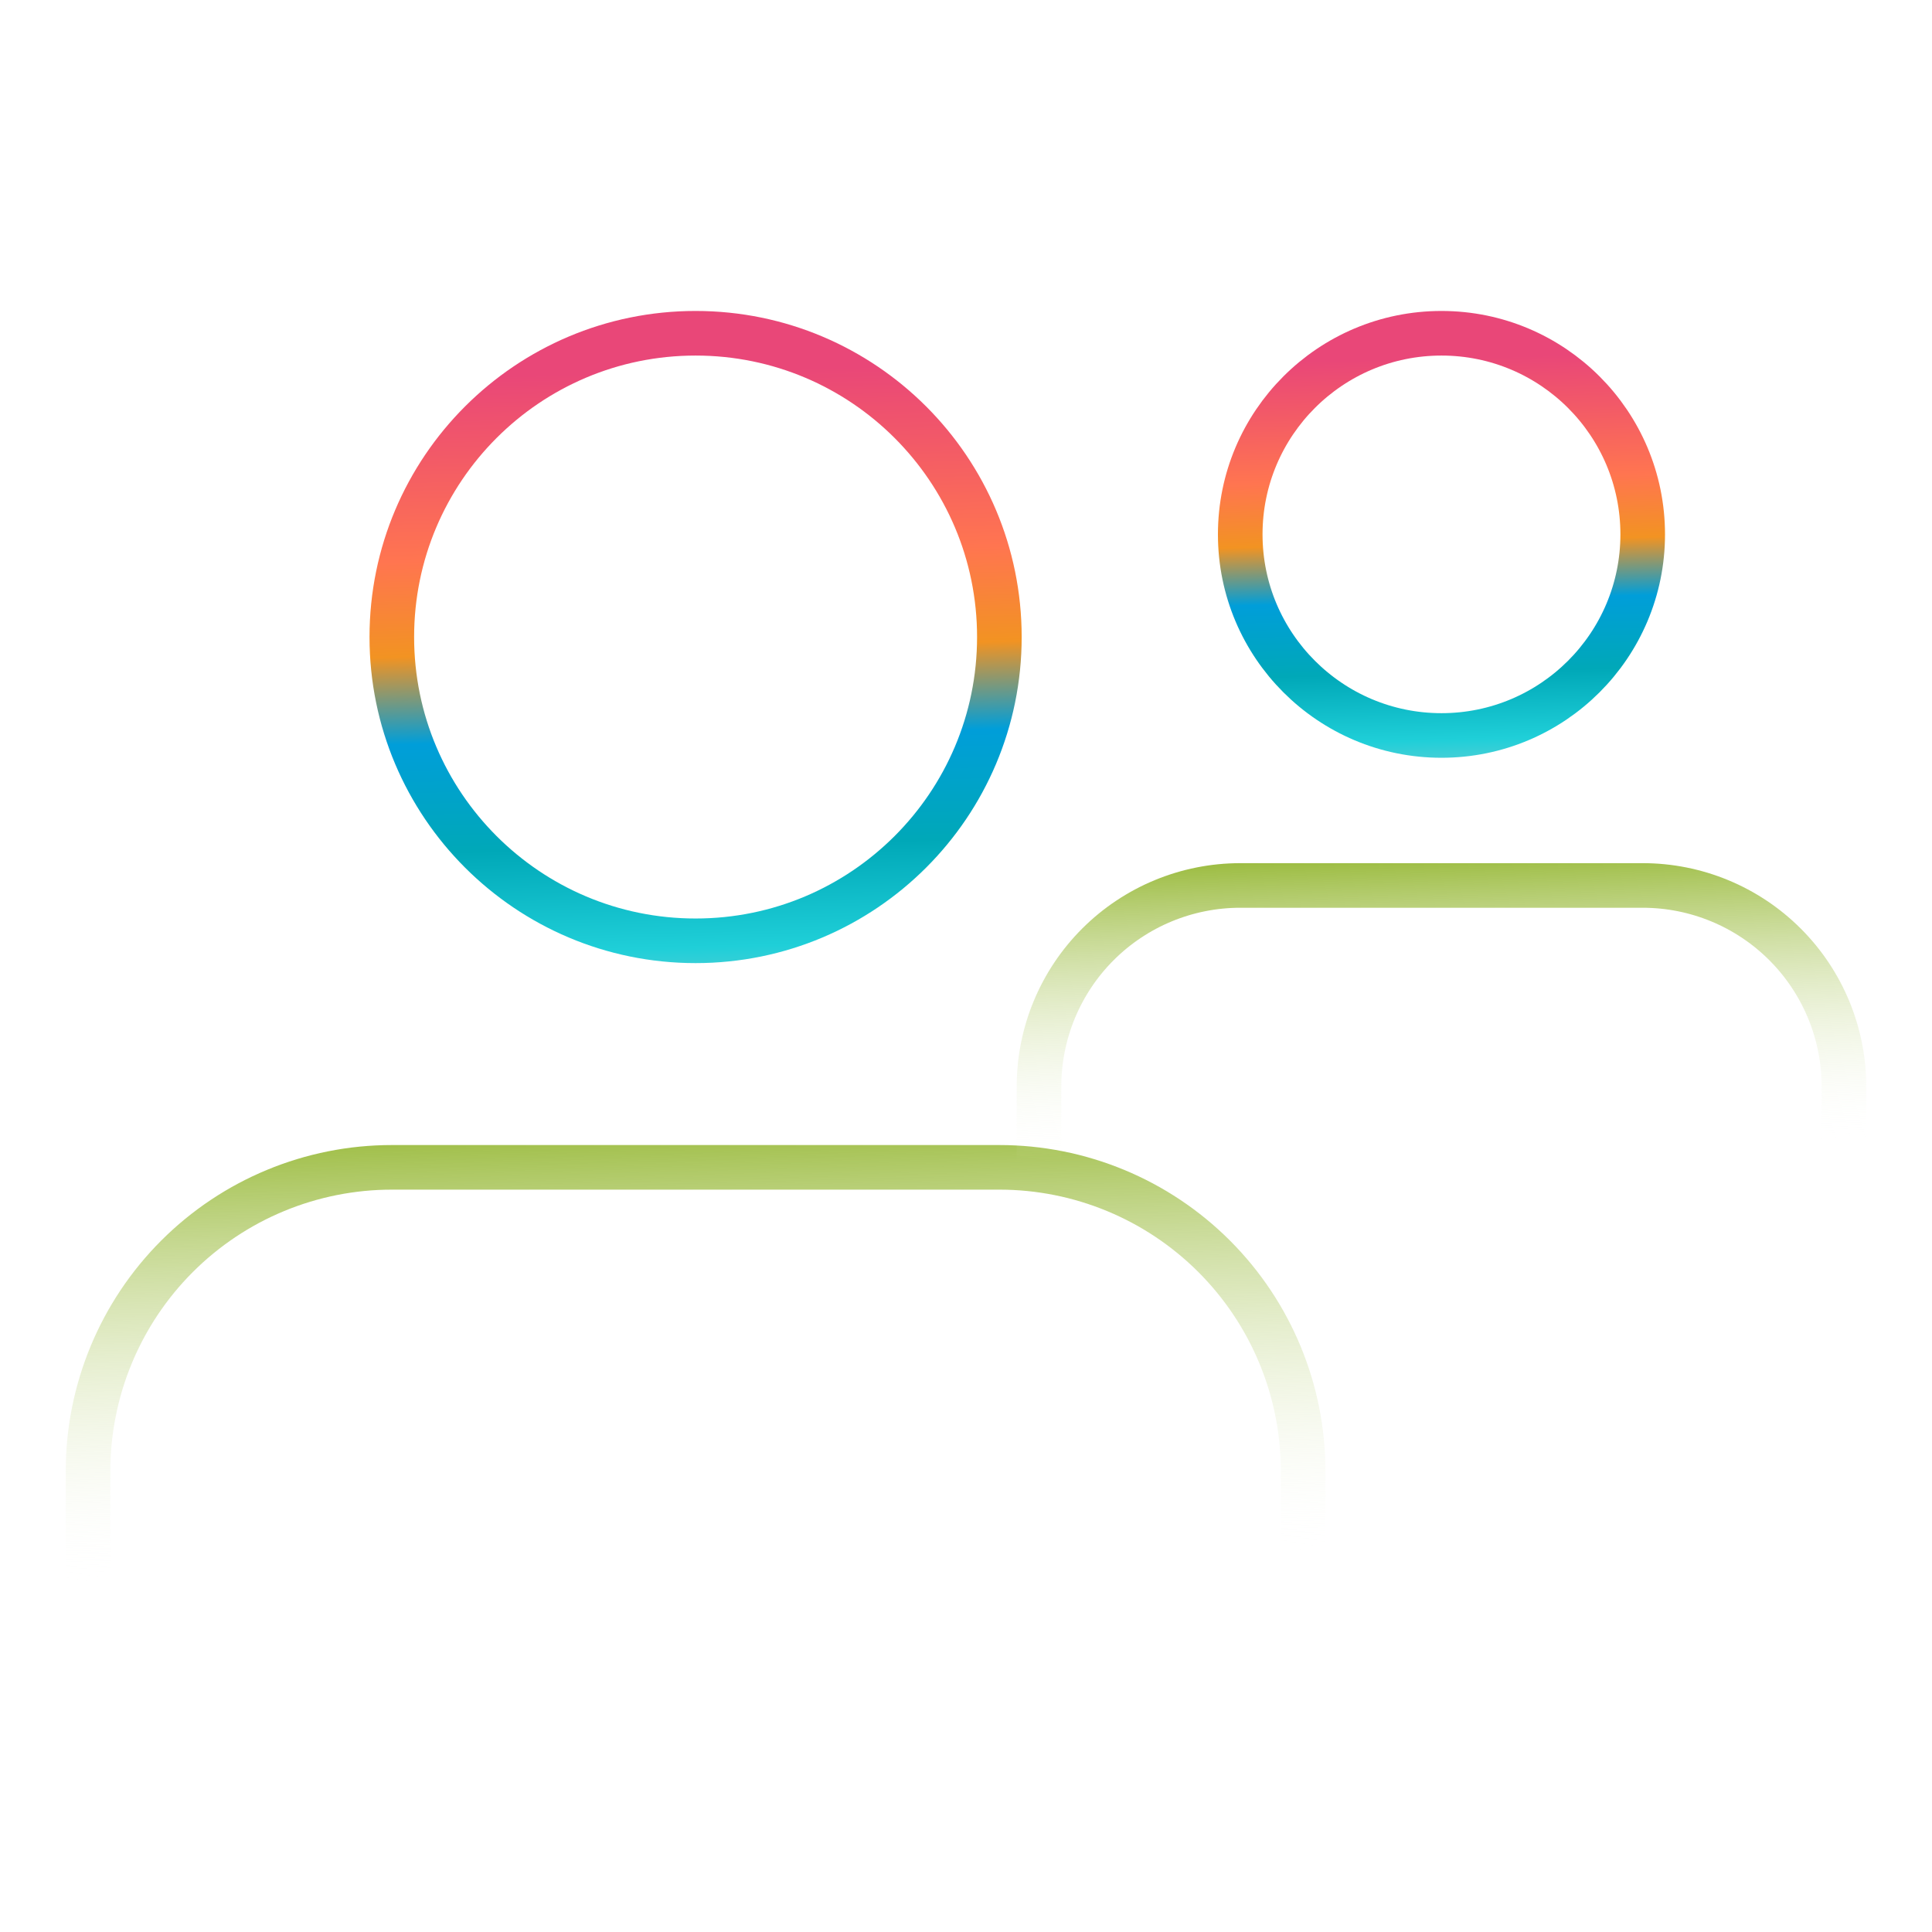
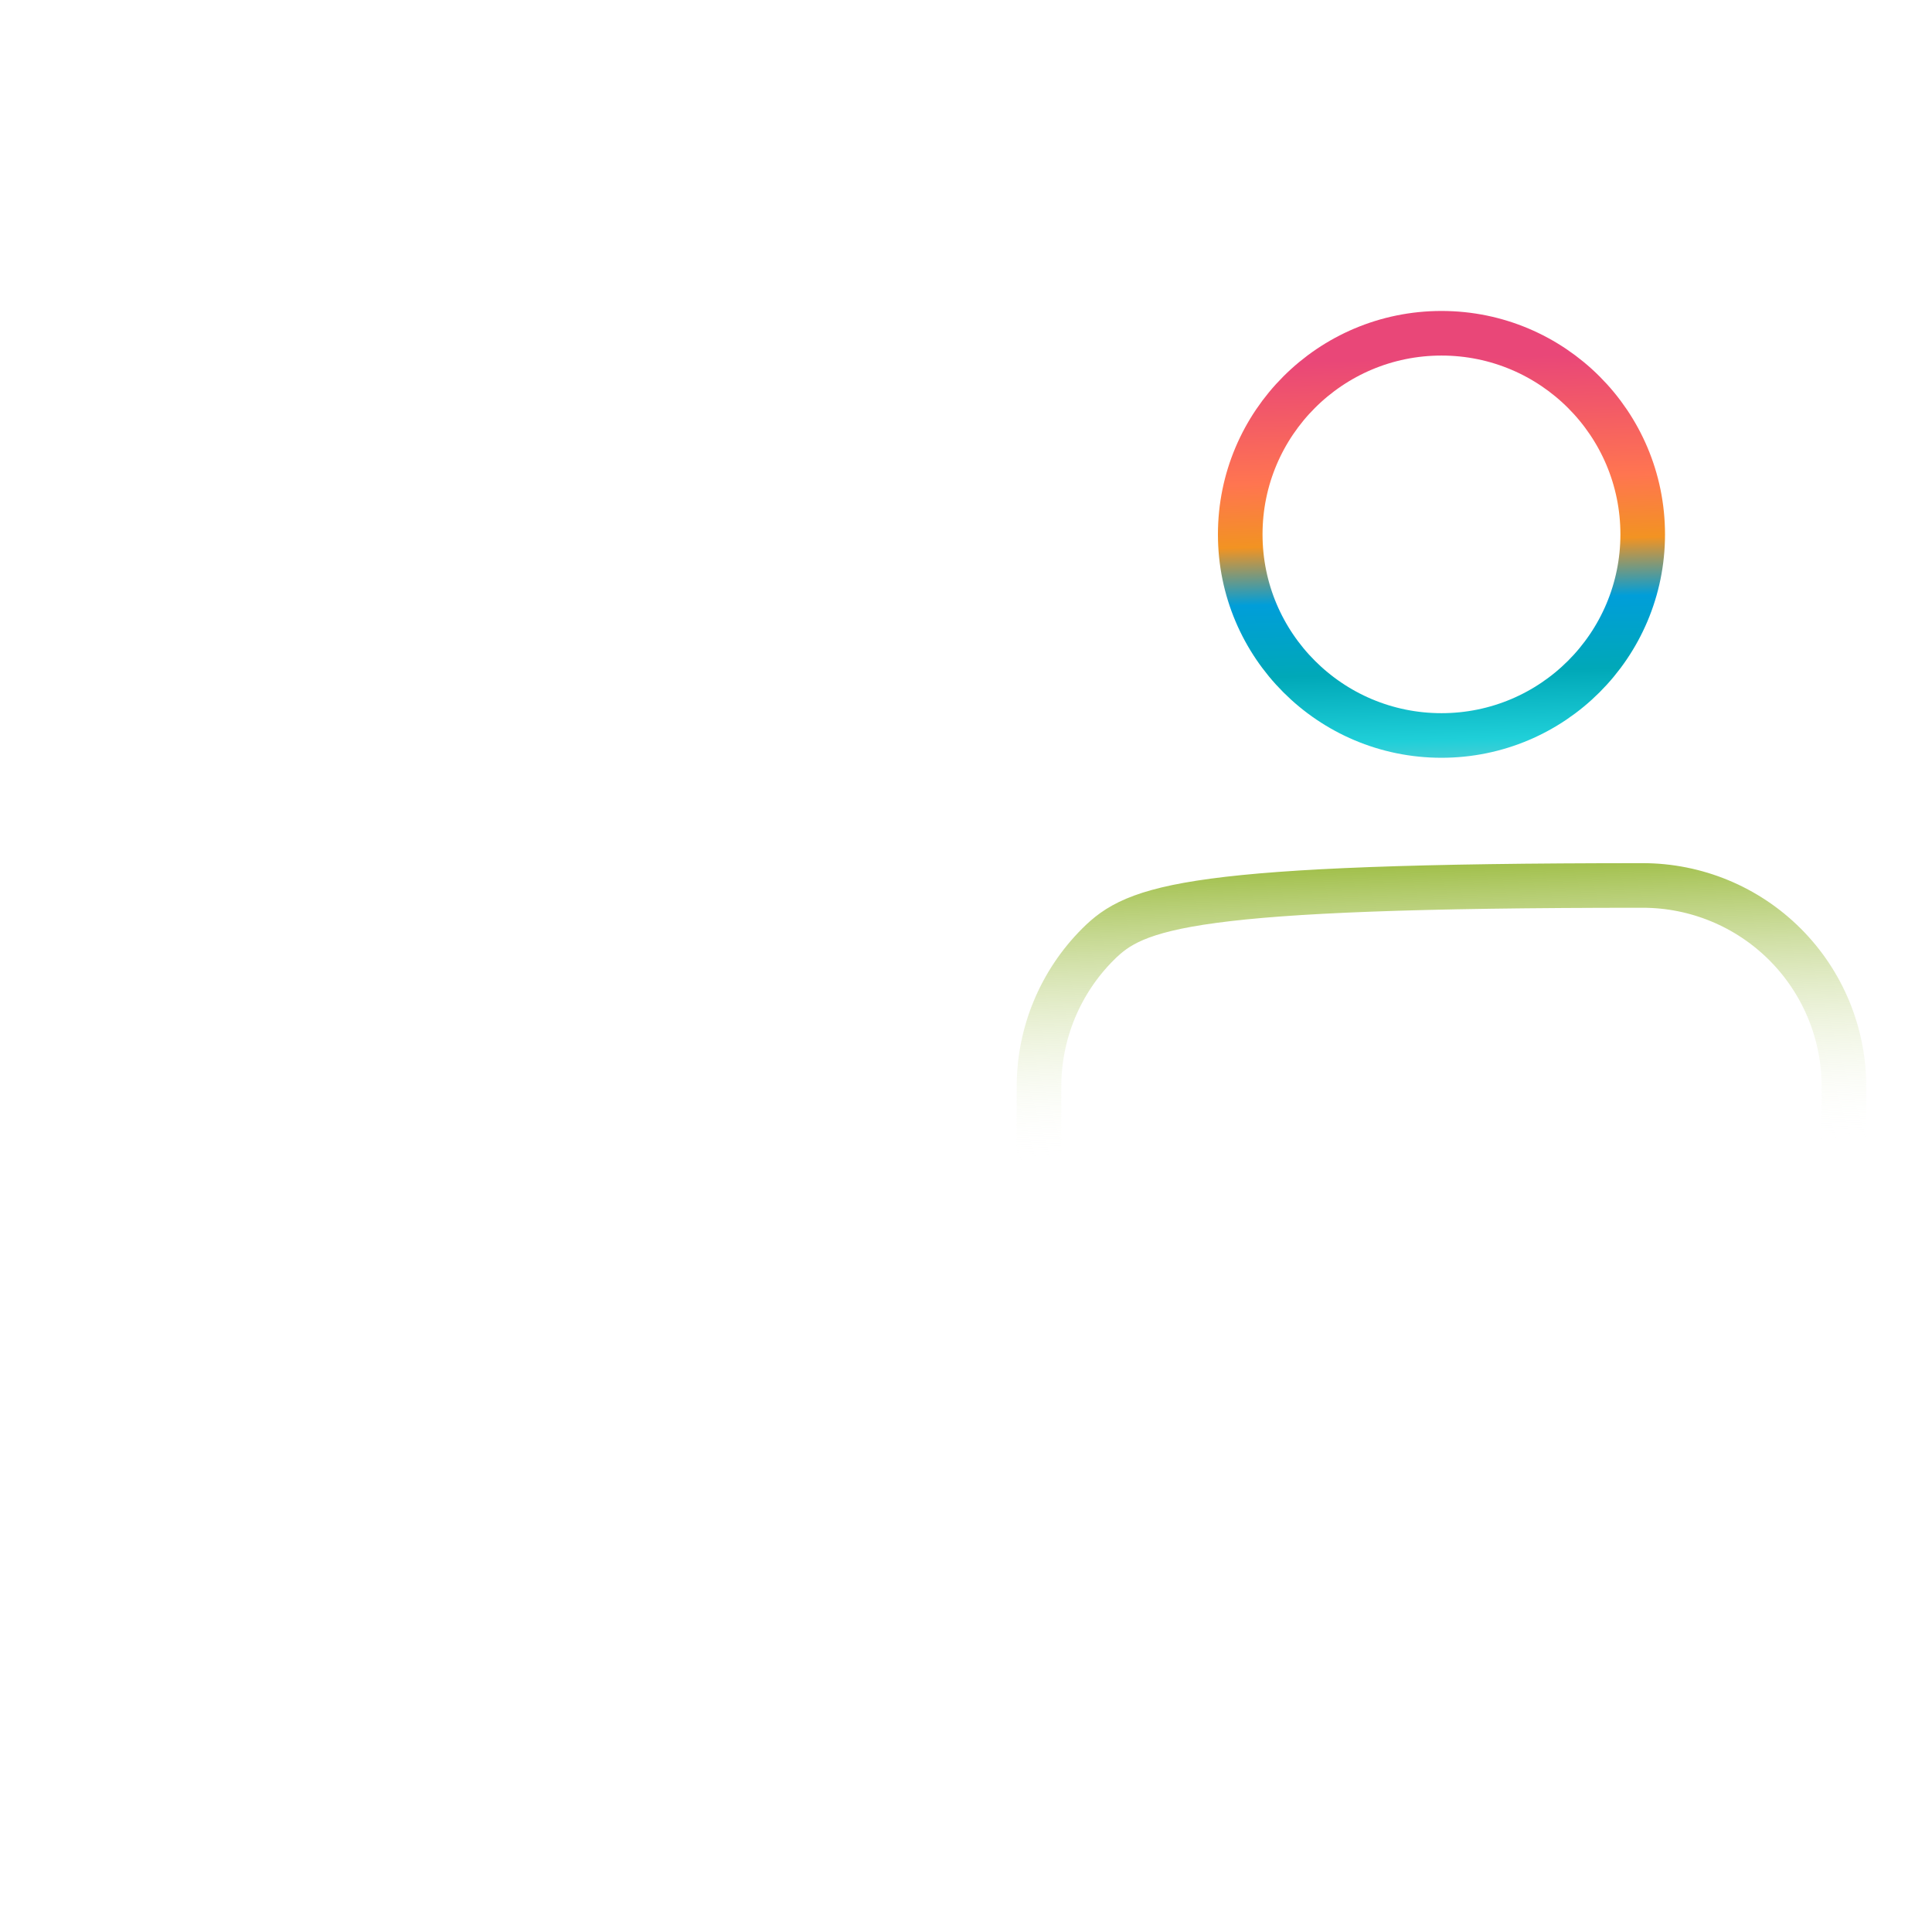
<svg xmlns="http://www.w3.org/2000/svg" width="399" height="399" viewBox="0 0 399 399" fill="none">
-   <path d="M269.127 335.185V303.817C269.127 287.179 262.517 271.222 250.752 259.457C238.987 247.691 223.029 241.082 206.391 241.082H80.92C64.281 241.082 48.324 247.691 36.559 259.457C24.794 271.222 18.184 287.179 18.184 303.817V335.185M206.391 131.56C206.391 166.208 178.303 194.296 143.655 194.296C109.007 194.296 80.919 166.208 80.919 131.56C80.919 96.912 109.007 68.825 143.655 68.825C178.303 68.825 206.391 96.912 206.391 131.56Z" stroke="url(#paint0_linear_1_2)" stroke-width="9.211" stroke-linecap="round" stroke-linejoin="round" />
-   <path d="M380.816 245.168V224.401C380.816 213.385 376.437 202.821 368.643 195.032C360.849 187.243 350.278 182.867 339.256 182.867H256.136C245.113 182.867 234.542 187.243 226.748 195.032C218.954 202.821 214.575 213.385 214.575 224.401V245.168M339.255 110.358C339.255 133.297 320.648 151.892 297.695 151.892C274.742 151.892 256.135 133.297 256.135 110.358C256.135 87.42 274.742 68.825 297.695 68.825C320.648 68.825 339.255 87.42 339.255 110.358Z" stroke="url(#paint1_linear_1_2)" stroke-width="9.211" stroke-linecap="round" stroke-linejoin="round" />
+   <path d="M380.816 245.168V224.401C380.816 213.385 376.437 202.821 368.643 195.032C360.849 187.243 350.278 182.867 339.256 182.867C245.113 182.867 234.542 187.243 226.748 195.032C218.954 202.821 214.575 213.385 214.575 224.401V245.168M339.255 110.358C339.255 133.297 320.648 151.892 297.695 151.892C274.742 151.892 256.135 133.297 256.135 110.358C256.135 87.42 274.742 68.825 297.695 68.825C320.648 68.825 339.255 87.42 339.255 110.358Z" stroke="url(#paint1_linear_1_2)" stroke-width="9.211" stroke-linecap="round" stroke-linejoin="round" />
  <defs>
    <linearGradient id="paint0_linear_1_2" x1="153.949" y1="76.229" x2="160.396" y2="323.288" gradientUnits="userSpaceOnUse">
      <stop stop-color="#E94778" />
      <stop offset="0.064" stop-color="#F25968" />
      <stop offset="0.153" stop-color="#FF7550" />
      <stop offset="0.233" stop-color="#F29322" />
      <stop offset="0.306" stop-color="#009ED9" />
      <stop offset="0.397" stop-color="#00A8B8" />
      <stop offset="0.482" stop-color="#1FCFD8" />
      <stop offset="0.555" stop-color="#8CCFD4" />
      <stop offset="0.624" stop-color="#99BA3B" />
      <stop offset="1" stop-color="white" stop-opacity="0" />
    </linearGradient>
    <linearGradient id="paint1_linear_1_2" x1="304.514" y1="73.727" x2="308.78" y2="237.292" gradientUnits="userSpaceOnUse">
      <stop stop-color="#E94778" />
      <stop offset="0.064" stop-color="#F25968" />
      <stop offset="0.153" stop-color="#FF7550" />
      <stop offset="0.233" stop-color="#F29322" />
      <stop offset="0.306" stop-color="#009ED9" />
      <stop offset="0.397" stop-color="#00A8B8" />
      <stop offset="0.482" stop-color="#1FCFD8" />
      <stop offset="0.555" stop-color="#8CCFD4" />
      <stop offset="0.624" stop-color="#99BA3B" />
      <stop offset="1" stop-color="white" stop-opacity="0" />
    </linearGradient>
  </defs>
</svg>